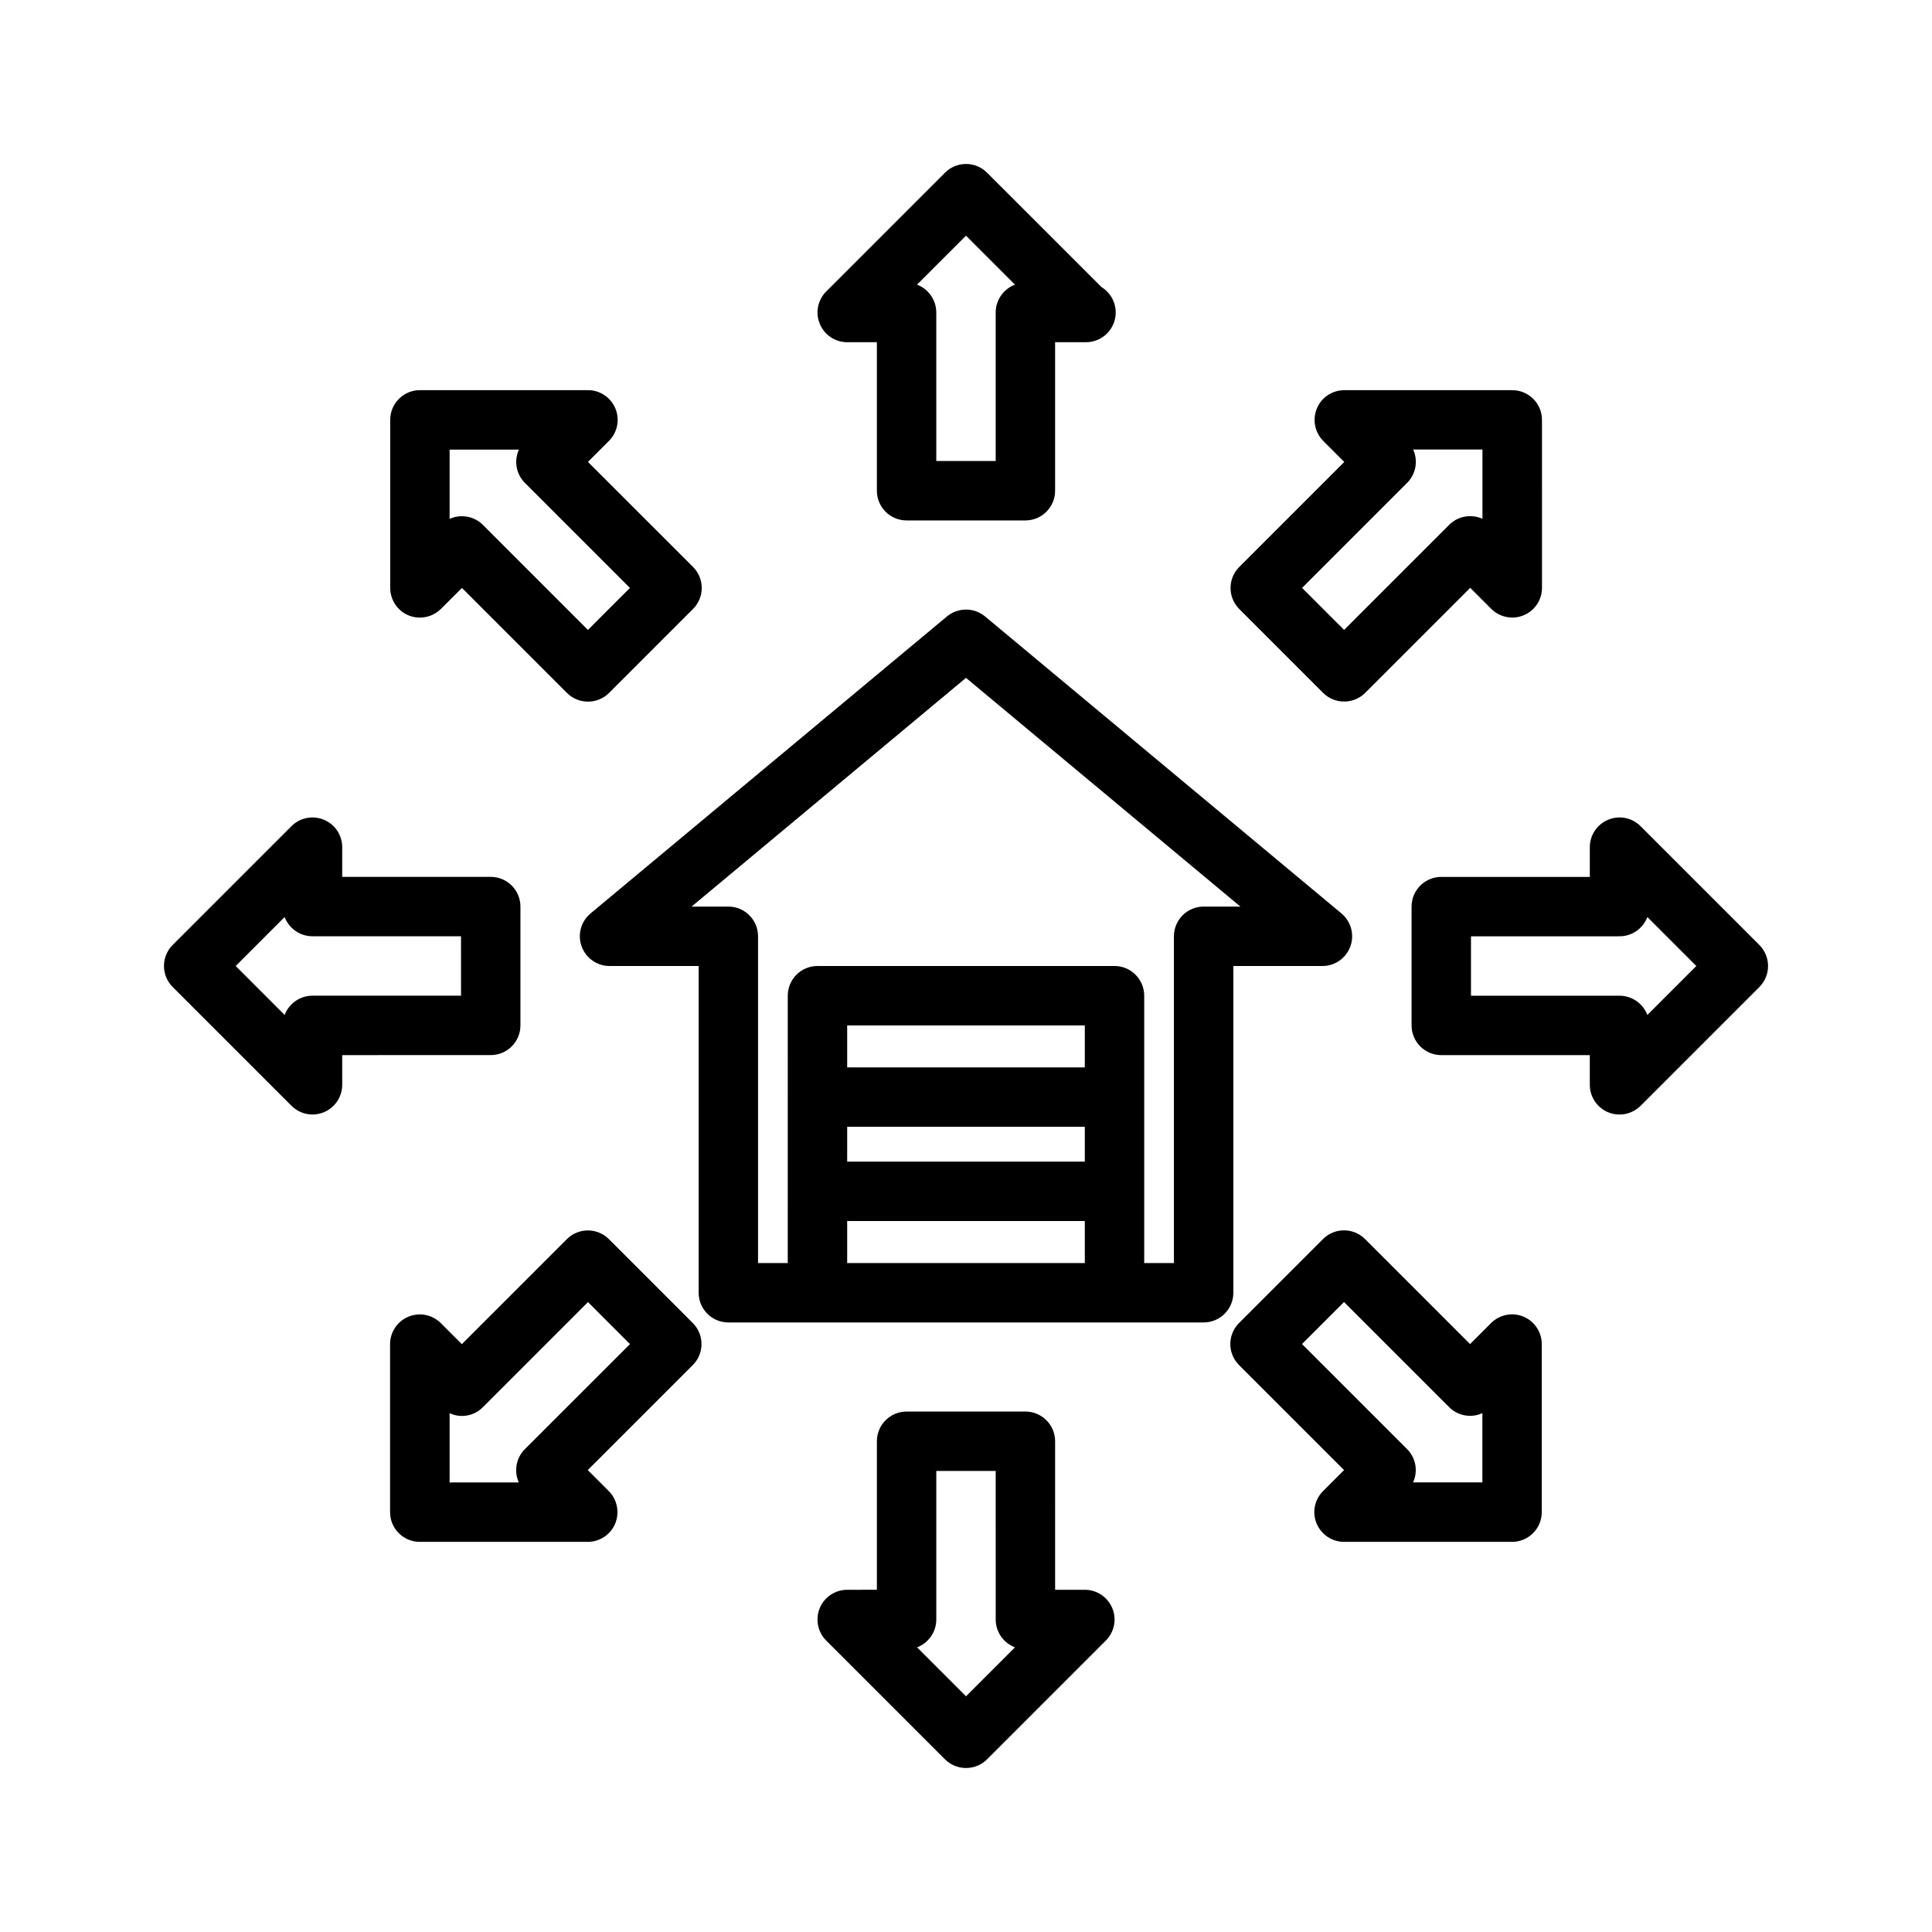
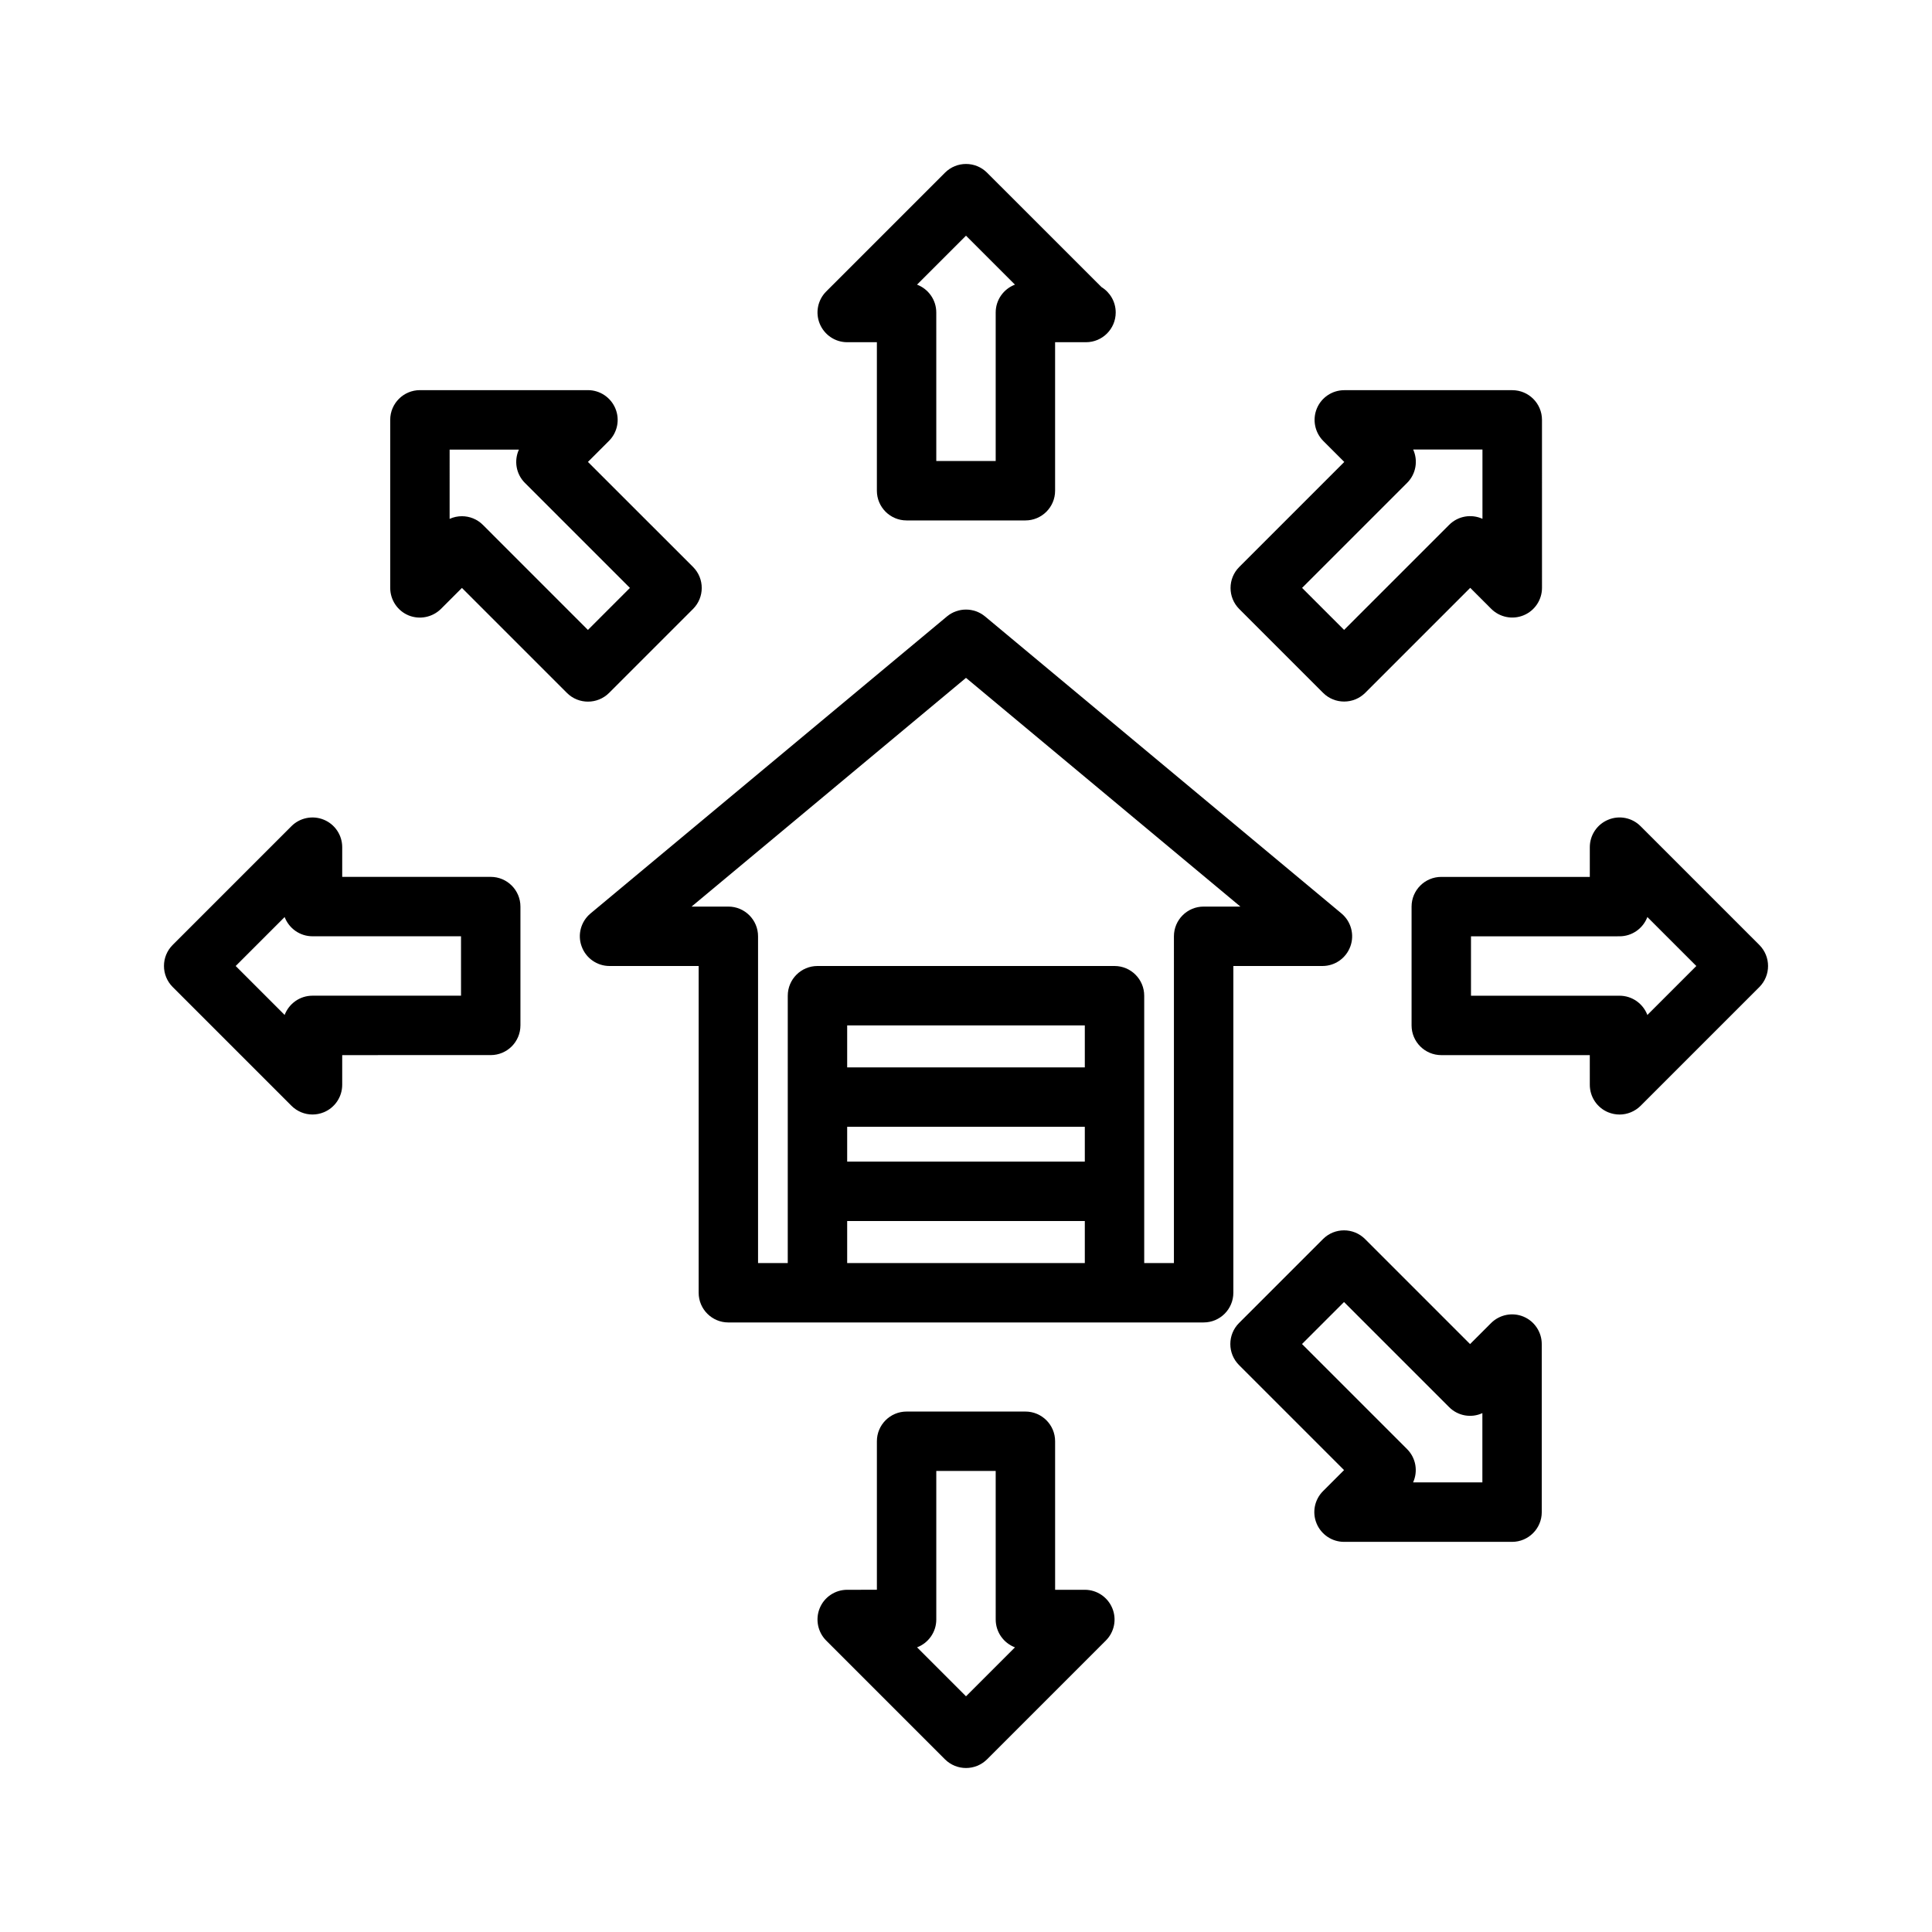
<svg xmlns="http://www.w3.org/2000/svg" fill="#000000" width="800px" height="800px" version="1.1" viewBox="144 144 512 512">
  <g>
    <path d="m470.85 400h23.613c3.32 0 6.266-2.078 7.398-5.195 1.133-3.102 0.188-6.598-2.348-8.723l-94.465-78.719c-2.93-2.426-7.164-2.426-10.094 0l-94.465 78.719c-2.535 2.125-3.496 5.606-2.348 8.723 1.129 3.117 4.07 5.195 7.394 5.195h23.617v86.594c0 4.344 3.527 7.871 7.871 7.871h102.34l23.617-0.004c4.344 0 7.871-3.527 7.871-7.871zm-102.34 42.617h62.977v9.227h-62.977zm62.977-15.742h-62.977v-11.133h62.977zm-62.977 51.844v-11.133h62.977v11.133zm94.465-94.465c-4.344 0-7.871 3.527-7.871 7.871l-0.004 86.594h-7.871v-70.848c0-4.344-3.527-7.871-7.871-7.871h-78.719c-4.344 0-7.871 3.527-7.871 7.871l-0.004 70.848h-7.871v-86.594c0-4.344-3.527-7.871-7.871-7.871h-9.746l72.723-60.613 72.719 60.613z" />
    <path d="m368.51 234.69h7.871v39.359c0 4.344 3.527 7.871 7.871 7.871h31.488c4.344 0 7.871-3.527 7.871-7.871v-39.359h7.875 0.316c4.344 0 7.871-3.527 7.871-7.871 0-2.852-1.512-5.352-3.762-6.738l-30.34-30.324c-3.07-3.07-8.062-3.07-11.133 0l-31.488 31.488c-2.25 2.25-2.93 5.637-1.699 8.582 1.227 2.941 4.078 4.863 7.258 4.863zm31.488-28.23 12.973 12.973c-2.977 1.133-5.102 4-5.102 7.383v39.359h-15.742l-0.004-39.359c0-3.387-2.125-6.25-5.102-7.383z" />
    <path d="m431.49 565.31h-7.871l-0.004-39.363c0-4.344-3.527-7.871-7.871-7.871h-31.488c-4.344 0-7.871 3.527-7.871 7.871v39.359l-7.871 0.004c-3.18 0-6.062 1.922-7.273 4.863-1.211 2.945-0.535 6.328 1.699 8.582l31.488 31.488c1.543 1.527 3.559 2.297 5.574 2.297s4.031-0.77 5.574-2.297l31.488-31.488c2.25-2.25 2.93-5.637 1.699-8.582-1.23-2.945-4.094-4.863-7.273-4.863zm-31.488 28.227-12.973-12.973c2.973-1.133 5.098-4 5.098-7.383v-39.359h15.742l0.004 39.359c0 3.387 2.125 6.25 5.102 7.383z" />
    <path d="m610.25 394.43-31.488-31.488c-2.25-2.266-5.652-2.93-8.582-1.699-2.945 1.211-4.863 4.094-4.863 7.273v7.871h-39.363c-4.344 0-7.871 3.527-7.871 7.871v31.488c0 4.344 3.527 7.871 7.871 7.871h39.359l0.004 7.875c0 3.18 1.922 6.062 4.863 7.273 0.961 0.391 2 0.598 3.008 0.598 2.047 0 4.062-0.805 5.574-2.297l31.488-31.488c3.07-3.09 3.07-8.062 0-11.148zm-29.68 18.547c-1.133-2.977-4-5.102-7.383-5.102h-39.359v-15.742l39.359-0.004c3.387 0 6.25-2.125 7.383-5.102l12.973 12.977z" />
    <path d="m281.92 415.74v-31.488c0-4.344-3.527-7.871-7.871-7.871h-39.359v-7.871c0-3.18-1.922-6.062-4.863-7.273-2.93-1.211-6.328-0.551-8.582 1.699l-31.488 31.488c-3.07 3.07-3.07 8.062 0 11.133l31.488 31.488c1.512 1.508 3.523 2.312 5.57 2.312 1.008 0 2.047-0.203 3.008-0.598 2.945-1.215 4.867-4.094 4.867-7.273v-7.871l39.359-0.004c4.344 0 7.871-3.523 7.871-7.871zm-15.742-7.871h-39.363c-3.387 0-6.25 2.125-7.383 5.102l-12.973-12.973 12.973-12.973c1.133 2.973 4 5.098 7.383 5.098h39.359z" />
    <path d="m494.64 327.62c1.543 1.543 3.559 2.297 5.574 2.297 2.016 0 4.031-0.77 5.574-2.297l27.836-27.836 5.574 5.574c2.266 2.25 5.652 2.914 8.582 1.699 2.945-1.211 4.863-4.094 4.863-7.273l-0.004-44.512c0-4.344-3.527-7.871-7.871-7.871h-44.523c-3.18 0-6.062 1.922-7.273 4.863-1.211 2.945-0.535 6.328 1.699 8.582l5.574 5.574-27.836 27.836c-3.07 3.07-3.07 8.062 0 11.133zm22.262-55.656c2.379-2.379 2.93-5.918 1.605-8.832h18.359v18.359c-2.898-1.324-6.438-0.789-8.832 1.605l-27.836 27.836-11.133-11.133z" />
-     <path d="m305.36 472.38c-3.07-3.07-8.062-3.07-11.133 0l-27.836 27.836-5.574-5.574c-2.266-2.266-5.652-2.93-8.582-1.699-2.945 1.211-4.863 4.094-4.863 7.273v44.523c0 4.344 3.527 7.871 7.871 7.871h44.523c3.18 0 6.062-1.922 7.273-4.863 1.211-2.945 0.535-6.328-1.699-8.582l-5.574-5.574 27.836-27.836c3.07-3.07 3.07-8.062 0-11.133zm-22.262 55.652c-2.379 2.379-2.93 5.918-1.605 8.832l-18.34 0.004v-18.359c2.93 1.371 6.453 0.805 8.832-1.605l27.836-27.836 11.133 11.133z" />
    <path d="m252.26 307.08c2.93 1.195 6.312 0.535 8.582-1.699l5.574-5.574 27.836 27.836c1.543 1.543 3.559 2.297 5.574 2.297s4.031-0.77 5.574-2.297l22.262-22.262c3.07-3.07 3.07-8.062 0-11.133l-27.855-27.836 5.574-5.574c2.25-2.25 2.93-5.637 1.699-8.582-1.227-2.945-4.094-4.863-7.273-4.863h-44.527c-4.344 0-7.871 3.527-7.871 7.871v44.523c0 3.199 1.922 6.078 4.852 7.293zm10.895-43.926h18.359c-1.324 2.894-0.789 6.438 1.586 8.816l27.836 27.836-11.133 11.133-27.832-27.84c-1.527-1.527-3.543-2.297-5.559-2.297-1.102 0-2.234 0.234-3.258 0.707z" />
    <path d="m547.74 492.92c-2.93-1.211-6.312-0.551-8.582 1.699l-5.574 5.574-27.836-27.836c-3.07-3.07-8.062-3.07-11.133 0l-22.262 22.262c-3.07 3.07-3.07 8.062 0 11.133l27.836 27.836-5.574 5.574c-2.25 2.25-2.93 5.637-1.699 8.582 1.227 2.945 4.094 4.863 7.273 4.863h44.523c4.344 0 7.871-3.527 7.871-7.871v-44.523c0.004-3.199-1.918-6.078-4.844-7.293zm-10.895 43.93h-18.359c1.324-2.914 0.789-6.438-1.605-8.832l-27.836-27.836 11.133-11.133 27.836 27.836c2.379 2.394 5.934 2.961 8.832 1.605z" />
  </g>
</svg>